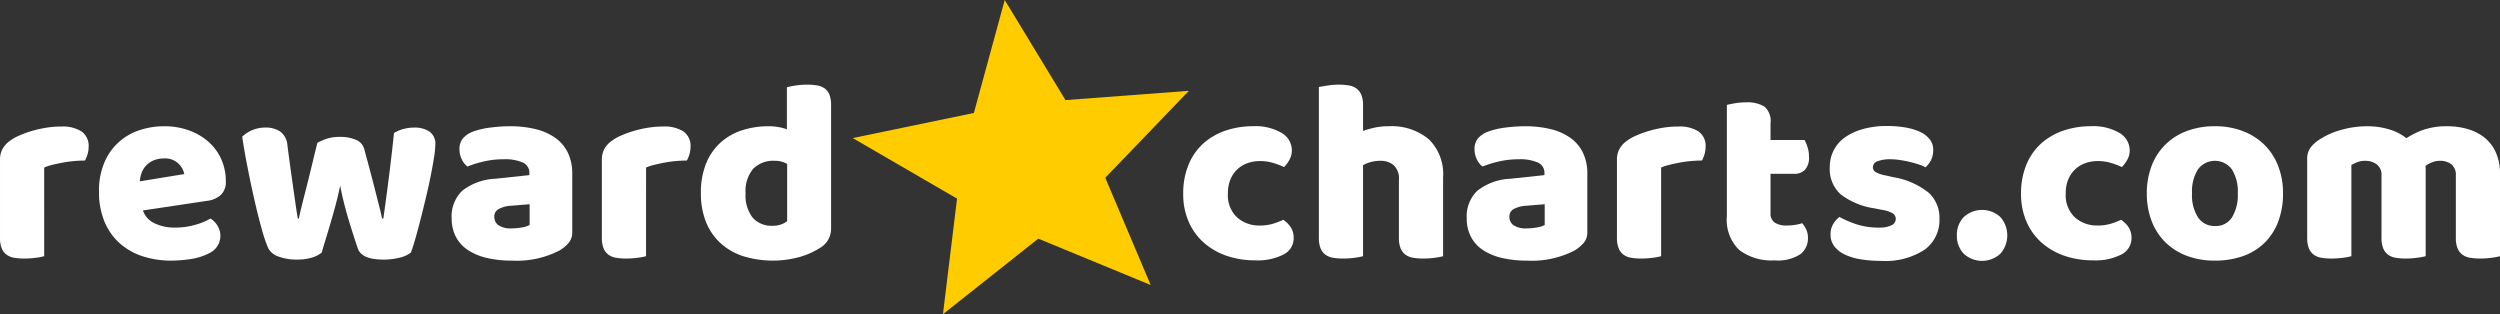
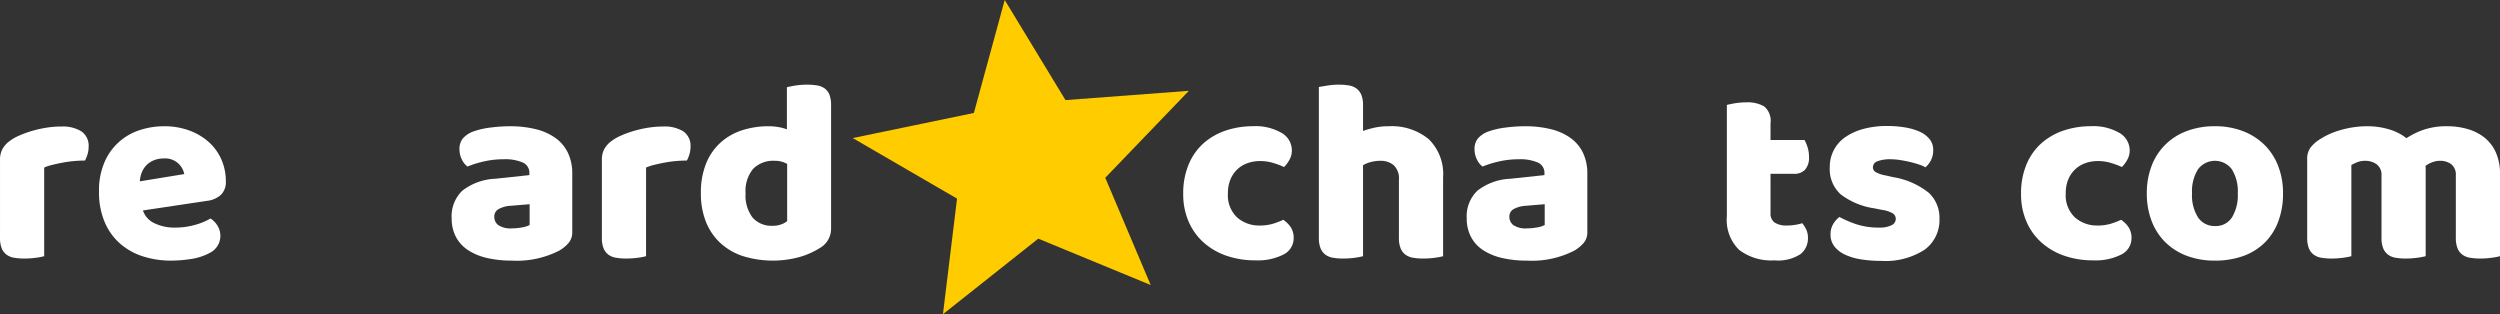
<svg xmlns="http://www.w3.org/2000/svg" id="Layer_1" data-name="Layer 1" width="282.176" height="35.464" viewBox="0 0 282.176 35.464">
  <rect x="0" y="0" width="282.176" height="35.464" fill="#333333" stroke="none" />
  <defs>
    <style>.cls-1{fill:#fff;}.cls-2{fill:#fc0;}</style>
  </defs>
  <title>RC-logo-new</title>
  <path class="cls-1" d="M6.512,28.916a6.811,6.811,0,0,1-.924.176,9.303,9.303,0,0,1-1.305.089,6.791,6.791,0,0,1-1.159-.089,1.963,1.963,0,0,1-.865-.352,1.683,1.683,0,0,1-.543-.718,3.11,3.11,0,0,1-.19-1.188V18.033a2.506,2.506,0,0,1,.249-1.159,2.719,2.719,0,0,1,.719-.865A5.199,5.199,0,0,1,3.652,15.32a12.022,12.022,0,0,1,1.481-.542,12.554,12.554,0,0,1,1.643-.367,11.086,11.086,0,0,1,1.701-.132,4.001,4.001,0,0,1,2.229.543,1.97,1.97,0,0,1,.821,1.774,2.824,2.824,0,0,1-.118.807,3.677,3.677,0,0,1-.293.719q-.616,0-1.261.059t-1.262.176q-.616.117-1.158.249a5.083,5.083,0,0,0-.924.308Z" transform="translate(-1.525)" />
  <path class="cls-1" d="M20.855,29.415a10.293,10.293,0,0,1-3.212-.484,7.27,7.27,0,0,1-2.582-1.452,6.719,6.719,0,0,1-1.73-2.434,8.625,8.625,0,0,1-.631-3.432,8.021,8.021,0,0,1,.631-3.33,6.446,6.446,0,0,1,4.004-3.608,8.756,8.756,0,0,1,2.699-.425,8.149,8.149,0,0,1,2.83.47,6.811,6.811,0,0,1,2.2,1.291,5.74,5.74,0,0,1,1.438,1.965,6.026,6.026,0,0,1,.513,2.493,2.003,2.003,0,0,1-.557,1.525,2.789,2.789,0,0,1-1.555.674l-7.245,1.085a2.435,2.435,0,0,0,1.32,1.453,5.182,5.182,0,0,0,2.288.483,8.195,8.195,0,0,0,2.273-.308,7.237,7.237,0,0,0,1.746-.719,2.465,2.465,0,0,1,.792.82,2.154,2.154,0,0,1-.91,3.08,6.52,6.52,0,0,1-2.112.676A14.891,14.891,0,0,1,20.855,29.415Zm-.821-11.528a2.907,2.907,0,0,0-1.217.235,2.449,2.449,0,0,0-.836.602,2.489,2.489,0,0,0-.484.821,3.37,3.37,0,0,0-.19.924l5.016-.821a2.219,2.219,0,0,0-.645-1.173A2.162,2.162,0,0,0,20.034,17.886Z" transform="translate(-1.525)" />
-   <path class="cls-1" d="M37.839,28.505a3.139,3.139,0,0,1-1.115.572,5.64,5.64,0,0,1-1.672.221A5.816,5.816,0,0,1,32.97,28.96a2.006,2.006,0,0,1-1.173-.953,16.339,16.339,0,0,1-.748-2.229q-.425-1.525-.836-3.344t-.777-3.696q-.367-1.877-.572-3.315a3.799,3.799,0,0,1,2.61-1.026,2.908,2.908,0,0,1,1.687.455,2.129,2.129,0,0,1,.807,1.569q.293,2.229.499,3.681.204,1.452.337,2.376t.206,1.408c.049.322.093.582.132.777h.118q.088-.469.308-1.364t.514-2.038q.293-1.144.616-2.479t.645-2.655a6.177,6.177,0,0,1,1.159-.499,4.89,4.89,0,0,1,1.422-.176,4.359,4.359,0,0,1,1.76.323,1.578,1.578,0,0,1,.939.998q.352,1.29.675,2.508t.586,2.259q.264,1.042.469,1.848t.293,1.276h.146q.323-2.259.631-4.693t.572-4.957a3.996,3.996,0,0,1,1.115-.469,4.825,4.825,0,0,1,1.173-.146,3.054,3.054,0,0,1,1.701.44,1.682,1.682,0,0,1,.675,1.525,10.013,10.013,0,0,1-.146,1.408q-.147.939-.381,2.112t-.543,2.464q-.308,1.291-.616,2.493t-.587,2.17q-.279.97-.484,1.496a3.168,3.168,0,0,1-1.261.572,7.256,7.256,0,0,1-1.819.221q-2.464,0-2.904-1.232-.176-.527-.44-1.335t-.557-1.774q-.294-.968-.558-2.009t-.44-2.009q-.205,1.027-.498,2.127t-.601,2.142q-.308,1.04-.572,1.906Q37.986,27.976,37.839,28.505Z" transform="translate(-1.525)" />
  <path class="cls-1" d="M59.075,14.249a12.058,12.058,0,0,1,2.89.323,6.467,6.467,0,0,1,2.229.983,4.435,4.435,0,0,1,1.423,1.672,5.357,5.357,0,0,1,.498,2.391v6.571a1.82,1.82,0,0,1-.425,1.246,4.245,4.245,0,0,1-1.012.836A10.48,10.48,0,0,1,59.31,29.415a12.272,12.272,0,0,1-2.801-.294,6.605,6.605,0,0,1-2.141-.88,4.032,4.032,0,0,1-1.379-1.496,4.422,4.422,0,0,1-.484-2.111,3.973,3.973,0,0,1,1.203-3.11,6.492,6.492,0,0,1,3.725-1.349l3.843-.411v-.205a1.257,1.257,0,0,0-.748-1.217,5.03,5.03,0,0,0-2.156-.367,9.984,9.984,0,0,0-2.171.234,11.538,11.538,0,0,0-1.906.587,2.031,2.031,0,0,1-.645-.807,2.549,2.549,0,0,1-.264-1.129,1.881,1.881,0,0,1,.367-1.217,2.836,2.836,0,0,1,1.129-.777,8.837,8.837,0,0,1,2.009-.469A17.457,17.457,0,0,1,59.075,14.249ZM59.31,25.777a6.589,6.589,0,0,0,1.1-.103,2.684,2.684,0,0,0,.894-.279V23.049l-2.112.176a3.248,3.248,0,0,0-1.35.352.948.948,0,0,0-.528.881,1.167,1.167,0,0,0,.455.953A2.491,2.491,0,0,0,59.31,25.777Z" transform="translate(-1.525)" />
  <path class="cls-1" d="M74.445,28.916a6.811,6.811,0,0,1-.924.176,9.303,9.303,0,0,1-1.305.089,6.79,6.79,0,0,1-1.159-.089,1.963,1.963,0,0,1-.865-.352,1.683,1.683,0,0,1-.543-.718,3.11,3.11,0,0,1-.19-1.188V18.033a2.506,2.506,0,0,1,.249-1.159,2.719,2.719,0,0,1,.719-.865,5.201,5.201,0,0,1,1.159-.69,12.03,12.03,0,0,1,1.482-.542,12.554,12.554,0,0,1,1.643-.367,11.086,11.086,0,0,1,1.701-.132,4.002,4.002,0,0,1,2.23.543,1.97,1.97,0,0,1,.821,1.774,2.824,2.824,0,0,1-.118.807,3.677,3.677,0,0,1-.293.719q-.616,0-1.261.059t-1.262.176q-.616.117-1.158.249a5.083,5.083,0,0,0-.924.308Z" transform="translate(-1.525)" />
  <path class="cls-1" d="M80.634,21.817a8.768,8.768,0,0,1,.587-3.358,6.41,6.41,0,0,1,1.628-2.361,6.694,6.694,0,0,1,2.435-1.394,9.646,9.646,0,0,1,3.006-.455,6.316,6.316,0,0,1,1.144.103,4.559,4.559,0,0,1,.909.249V9.849a8.052,8.052,0,0,1,.939-.19,8.384,8.384,0,0,1,1.32-.103,6.907,6.907,0,0,1,1.159.088,1.97,1.97,0,0,1,.865.352,1.588,1.588,0,0,1,.528.719,3.338,3.338,0,0,1,.176,1.188V25.806a2.503,2.503,0,0,1-1.29,2.2,8.954,8.954,0,0,1-2.2.983,11.434,11.434,0,0,1-6.526-.103,6.941,6.941,0,0,1-2.552-1.525,6.557,6.557,0,0,1-1.584-2.391A8.623,8.623,0,0,1,80.634,21.817Zm8.331-3.667A3.171,3.171,0,0,0,86.53,19.06a3.912,3.912,0,0,0-.851,2.757,4.114,4.114,0,0,0,.792,2.742,2.844,2.844,0,0,0,2.288.924,2.674,2.674,0,0,0,.953-.16,2.18,2.18,0,0,0,.66-.367V18.503A2.688,2.688,0,0,0,88.965,18.151Z" transform="translate(-1.525)" />
  <path class="cls-1" d="M143.728,18.18a4.133,4.133,0,0,0-1.393.235,3.234,3.234,0,0,0-1.144.689,3.364,3.364,0,0,0-.777,1.129,3.946,3.946,0,0,0-.293,1.584,3.429,3.429,0,0,0,1.041,2.728,3.726,3.726,0,0,0,2.538.908,5.061,5.061,0,0,0,1.525-.205,9.413,9.413,0,0,0,1.144-.439,3.048,3.048,0,0,1,.88.894,2.199,2.199,0,0,1,.293,1.158,2.054,2.054,0,0,1-1.143,1.863,6.375,6.375,0,0,1-3.168.66,9.766,9.766,0,0,1-3.344-.543,7.542,7.542,0,0,1-2.567-1.525,6.722,6.722,0,0,1-1.657-2.361,7.705,7.705,0,0,1-.587-3.051,8.437,8.437,0,0,1,.631-3.388,6.556,6.556,0,0,1,1.716-2.391,7.271,7.271,0,0,1,2.508-1.408,9.535,9.535,0,0,1,3.007-.47,5.853,5.853,0,0,1,3.256.763,2.285,2.285,0,0,1,1.144,1.965,2.14,2.14,0,0,1-.264,1.042,3.639,3.639,0,0,1-.616.836,9.574,9.574,0,0,0-1.203-.455A5.082,5.082,0,0,0,143.728,18.18Z" transform="translate(-1.525)" />
  <path class="cls-1" d="M164.408,28.916a6.844,6.844,0,0,1-.924.176,9.31,9.31,0,0,1-1.306.089,6.805,6.805,0,0,1-1.159-.089,1.97,1.97,0,0,1-.865-.352,1.686,1.686,0,0,1-.542-.718,3.099,3.099,0,0,1-.191-1.188V20.321a2.056,2.056,0,0,0-.601-1.687,2.287,2.287,0,0,0-1.481-.484,4.162,4.162,0,0,0-1.114.146,3.226,3.226,0,0,0-.852.352V28.916a6.785,6.785,0,0,1-.924.176,9.295,9.295,0,0,1-1.305.089,6.796,6.796,0,0,1-1.159-.089,1.964,1.964,0,0,1-.865-.352,1.684,1.684,0,0,1-.543-.718,3.11,3.11,0,0,1-.19-1.188V9.82q.322-.058.953-.161a7.929,7.929,0,0,1,1.276-.103,6.902,6.902,0,0,1,1.158.088,1.973,1.973,0,0,1,.866.352,1.691,1.691,0,0,1,.542.719,3.115,3.115,0,0,1,.191,1.188v2.875a10.461,10.461,0,0,1,1.159-.337,7.208,7.208,0,0,1,1.716-.191,6.576,6.576,0,0,1,4.532,1.452,5.499,5.499,0,0,1,1.628,4.327Z" transform="translate(-1.525)" />
  <path class="cls-1" d="M173.647,14.249a12.064,12.064,0,0,1,2.89.323,6.464,6.464,0,0,1,2.228.983,4.436,4.436,0,0,1,1.423,1.672,5.357,5.357,0,0,1,.499,2.391v6.571a1.82,1.82,0,0,1-.426,1.246,4.243,4.243,0,0,1-1.012.836,10.482,10.482,0,0,1-5.368,1.145,12.27,12.27,0,0,1-2.801-.294,6.607,6.607,0,0,1-2.142-.88,4.037,4.037,0,0,1-1.379-1.496,4.428,4.428,0,0,1-.483-2.111,3.975,3.975,0,0,1,1.202-3.11,6.494,6.494,0,0,1,3.726-1.349l3.843-.411v-.205a1.258,1.258,0,0,0-.748-1.217,5.035,5.035,0,0,0-2.156-.367,9.987,9.987,0,0,0-2.171.234,11.565,11.565,0,0,0-1.906.587,2.035,2.035,0,0,1-.645-.807,2.554,2.554,0,0,1-.264-1.129,1.884,1.884,0,0,1,.366-1.217,2.838,2.838,0,0,1,1.13-.777,8.833,8.833,0,0,1,2.009-.469A17.464,17.464,0,0,1,173.647,14.249Zm.234,11.528a6.588,6.588,0,0,0,1.101-.103,2.688,2.688,0,0,0,.895-.279V23.049l-2.112.176a3.251,3.251,0,0,0-1.35.352.948.948,0,0,0-.527.881,1.168,1.168,0,0,0,.454.953A2.492,2.492,0,0,0,173.881,25.777Z" transform="translate(-1.525)" />
-   <path class="cls-1" d="M189.017,28.916a6.844,6.844,0,0,1-.924.176,9.31,9.31,0,0,1-1.306.089,6.784,6.784,0,0,1-1.158-.089,1.96,1.96,0,0,1-.865-.352,1.679,1.679,0,0,1-.543-.718,3.1,3.1,0,0,1-.19-1.188V18.033a2.506,2.506,0,0,1,.249-1.159,2.713,2.713,0,0,1,.719-.865,5.209,5.209,0,0,1,1.158-.69,12.06,12.06,0,0,1,1.482-.542,12.572,12.572,0,0,1,1.643-.367,11.09,11.09,0,0,1,1.701-.132,4.002,4.002,0,0,1,2.23.543,1.97,1.97,0,0,1,.821,1.774,2.82,2.82,0,0,1-.117.807,3.677,3.677,0,0,1-.293.719q-.617,0-1.262.059t-1.262.176q-.615.117-1.158.249a5.076,5.076,0,0,0-.924.308Z" transform="translate(-1.525)" />
  <path class="cls-1" d="M201.366,24.047a1.206,1.206,0,0,0,.483,1.085,2.442,2.442,0,0,0,1.364.322,5.873,5.873,0,0,0,.909-.072,5.099,5.099,0,0,0,.821-.191,3.619,3.619,0,0,1,.455.719,2.182,2.182,0,0,1,.191.953,2.264,2.264,0,0,1-.836,1.818,4.655,4.655,0,0,1-2.948.705,6.01,6.01,0,0,1-3.975-1.174,4.721,4.721,0,0,1-1.393-3.812V11.844q.322-.088.924-.19a7.589,7.589,0,0,1,1.275-.102,3.753,3.753,0,0,1,2.01.455,2.125,2.125,0,0,1,.719,1.921v1.877h3.843a5.026,5.026,0,0,1,.337.807,3.376,3.376,0,0,1,.161,1.071,2.037,2.037,0,0,1-.454,1.482,1.646,1.646,0,0,1-1.218.455h-2.669Z" transform="translate(-1.525)" />
  <path class="cls-1" d="M220.432,24.692a4.127,4.127,0,0,1-1.672,3.49,8.109,8.109,0,0,1-4.929,1.262,13.949,13.949,0,0,1-2.287-.176,6.564,6.564,0,0,1-1.805-.543,3.23,3.23,0,0,1-1.173-.924,2.109,2.109,0,0,1-.426-1.32,2.245,2.245,0,0,1,.294-1.188,2.942,2.942,0,0,1,.704-.807,11.665,11.665,0,0,0,1.95.836,8.028,8.028,0,0,0,2.537.366,2.954,2.954,0,0,0,1.393-.265.791.791,0,0,0,.484-.703.739.739,0,0,0-.352-.645,3.281,3.281,0,0,0-1.173-.382l-.88-.176A8.229,8.229,0,0,1,209.3,21.949a3.817,3.817,0,0,1-1.247-3.065,4.052,4.052,0,0,1,1.789-3.432,6.637,6.637,0,0,1,2.039-.909,10.012,10.012,0,0,1,2.625-.323,12.243,12.243,0,0,1,2.039.162,6.663,6.663,0,0,1,1.657.484,2.998,2.998,0,0,1,1.114.836,1.892,1.892,0,0,1,.411,1.217,2.504,2.504,0,0,1-.25,1.159,2.596,2.596,0,0,1-.63.807,3.656,3.656,0,0,0-.704-.308q-.47-.161-1.026-.293-.558-.132-1.13-.22a6.902,6.902,0,0,0-1.041-.088,4.025,4.025,0,0,0-1.496.22.731.731,0,0,0-.528.69.618.618,0,0,0,.294.528,3.35,3.35,0,0,0,1.114.381l.909.205a8.658,8.658,0,0,1,4.004,1.774A3.847,3.847,0,0,1,220.432,24.692Z" transform="translate(-1.525)" />
-   <path class="cls-1" d="M222.397,26.569a2.897,2.897,0,0,1,.763-2.053,3.048,3.048,0,0,1,4.165,0,3.144,3.144,0,0,1,0,4.106,3.048,3.048,0,0,1-4.165,0A2.898,2.898,0,0,1,222.397,26.569Z" transform="translate(-1.525)" />
  <path class="cls-1" d="M238.294,18.18a4.135,4.135,0,0,0-1.393.235,3.238,3.238,0,0,0-1.144.689,3.378,3.378,0,0,0-.777,1.129,3.955,3.955,0,0,0-.293,1.584,3.429,3.429,0,0,0,1.041,2.728,3.726,3.726,0,0,0,2.537.908,5.059,5.059,0,0,0,1.525-.205,9.381,9.381,0,0,0,1.144-.439,3.049,3.049,0,0,1,.881.894,2.203,2.203,0,0,1,.293,1.158,2.055,2.055,0,0,1-1.143,1.863,6.376,6.376,0,0,1-3.168.66,9.769,9.769,0,0,1-3.345-.543,7.545,7.545,0,0,1-2.566-1.525,6.728,6.728,0,0,1-1.657-2.361,7.705,7.705,0,0,1-.587-3.051,8.437,8.437,0,0,1,.631-3.388,6.561,6.561,0,0,1,1.716-2.391,7.28,7.28,0,0,1,2.508-1.408,9.537,9.537,0,0,1,3.007-.47,5.852,5.852,0,0,1,3.256.763,2.286,2.286,0,0,1,1.145,1.965,2.135,2.135,0,0,1-.265,1.042,3.635,3.635,0,0,1-.615.836A9.546,9.546,0,0,0,239.82,18.4,5.08,5.08,0,0,0,238.294,18.18Z" transform="translate(-1.525)" />
  <path class="cls-1" d="M259.209,21.817a8.822,8.822,0,0,1-.558,3.241,6.566,6.566,0,0,1-1.569,2.391,6.665,6.665,0,0,1-2.42,1.467,9.359,9.359,0,0,1-3.139.499,8.863,8.863,0,0,1-3.138-.528,6.897,6.897,0,0,1-2.42-1.511,6.726,6.726,0,0,1-1.569-2.391,8.535,8.535,0,0,1-.558-3.168,8.454,8.454,0,0,1,.558-3.139,6.739,6.739,0,0,1,1.569-2.391,6.898,6.898,0,0,1,2.42-1.51,8.876,8.876,0,0,1,3.138-.528,8.662,8.662,0,0,1,3.139.543,7.065,7.065,0,0,1,2.42,1.525,6.733,6.733,0,0,1,1.569,2.39A8.373,8.373,0,0,1,259.209,21.817Zm-10.267,0a4.63,4.63,0,0,0,.689,2.742,2.233,2.233,0,0,0,1.922.953,2.153,2.153,0,0,0,1.892-.967,4.816,4.816,0,0,0,.66-2.728,4.659,4.659,0,0,0-.675-2.713,2.384,2.384,0,0,0-3.813,0A4.652,4.652,0,0,0,248.942,21.817Z" transform="translate(-1.525)" />
  <path class="cls-1" d="M268.771,14.249a8.416,8.416,0,0,1,2.361.337,5.814,5.814,0,0,1,2.01,1.012,8.658,8.658,0,0,1,1.98-.968,8.154,8.154,0,0,1,2.654-.381,8.245,8.245,0,0,1,2.186.293,5.599,5.599,0,0,1,1.907.924,4.479,4.479,0,0,1,1.334,1.672,5.844,5.844,0,0,1,.499,2.537v9.24a6.843,6.843,0,0,1-.924.176,9.309,9.309,0,0,1-1.306.089,6.784,6.784,0,0,1-1.158-.089,1.969,1.969,0,0,1-.866-.352,1.685,1.685,0,0,1-.542-.718,3.098,3.098,0,0,1-.19-1.188v-7.01a1.534,1.534,0,0,0-.499-1.276,2.111,2.111,0,0,0-1.35-.396,2.35,2.35,0,0,0-.88.191,2.537,2.537,0,0,0-.704.396.91.91,0,0,1,.029.22v9.959a8.177,8.177,0,0,1-.953.176,9.082,9.082,0,0,1-1.275.089,6.796,6.796,0,0,1-1.159-.089,1.965,1.965,0,0,1-.865-.352,1.688,1.688,0,0,1-.543-.718,3.12,3.12,0,0,1-.19-1.188v-7.01a1.472,1.472,0,0,0-.543-1.276,2.151,2.151,0,0,0-1.305-.396,2.335,2.335,0,0,0-.909.161,6.856,6.856,0,0,0-.645.308V28.916a6.84,6.84,0,0,1-.924.176,9.309,9.309,0,0,1-1.306.089,6.785,6.785,0,0,1-1.158-.089,1.961,1.961,0,0,1-.865-.352,1.68,1.68,0,0,1-.543-.718,3.1,3.1,0,0,1-.19-1.188V17.975a2.123,2.123,0,0,1,.337-1.262,3.816,3.816,0,0,1,.924-.88,8.454,8.454,0,0,1,2.478-1.144A10.824,10.824,0,0,1,268.771,14.249Z" transform="translate(-1.525)" />
  <polygon class="cls-2" points="117.188 26.937 106.43 35.464 108.022 22.416 96.247 15.583 109.922 12.751 113.402 0 120.262 11.298 134.187 10.251 124.752 20.065 129.878 32.169 117.188 26.937" />
</svg>